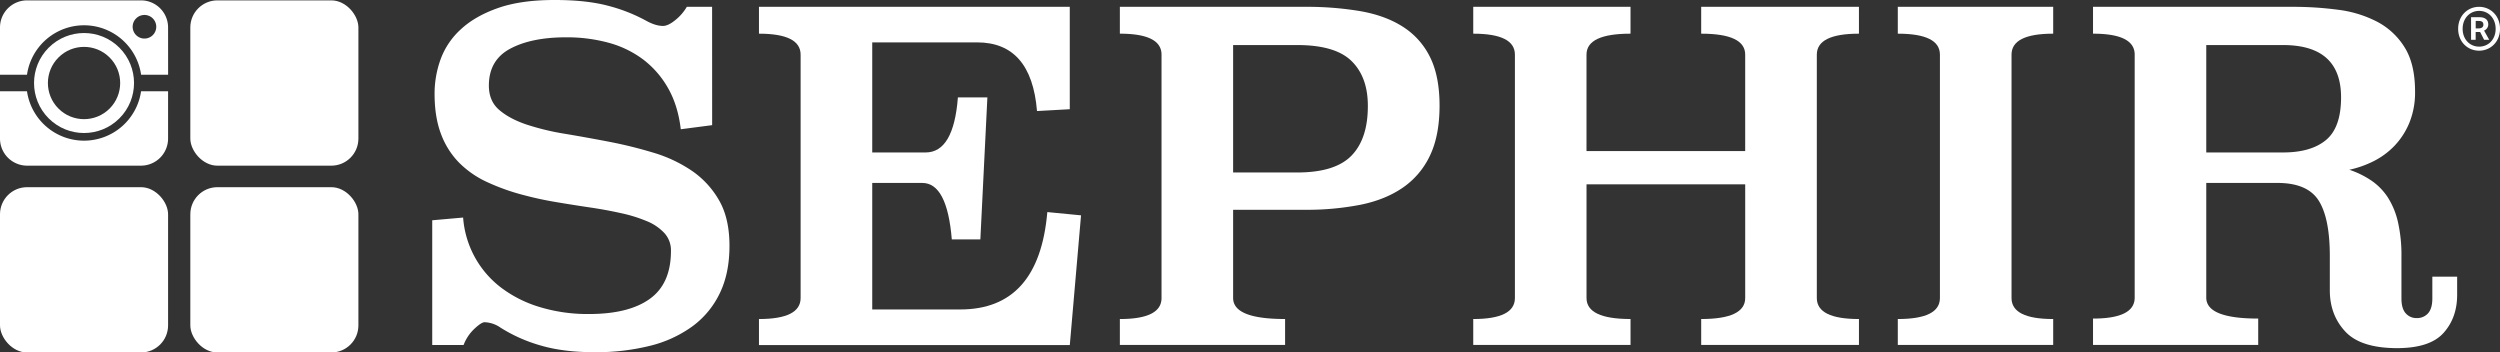
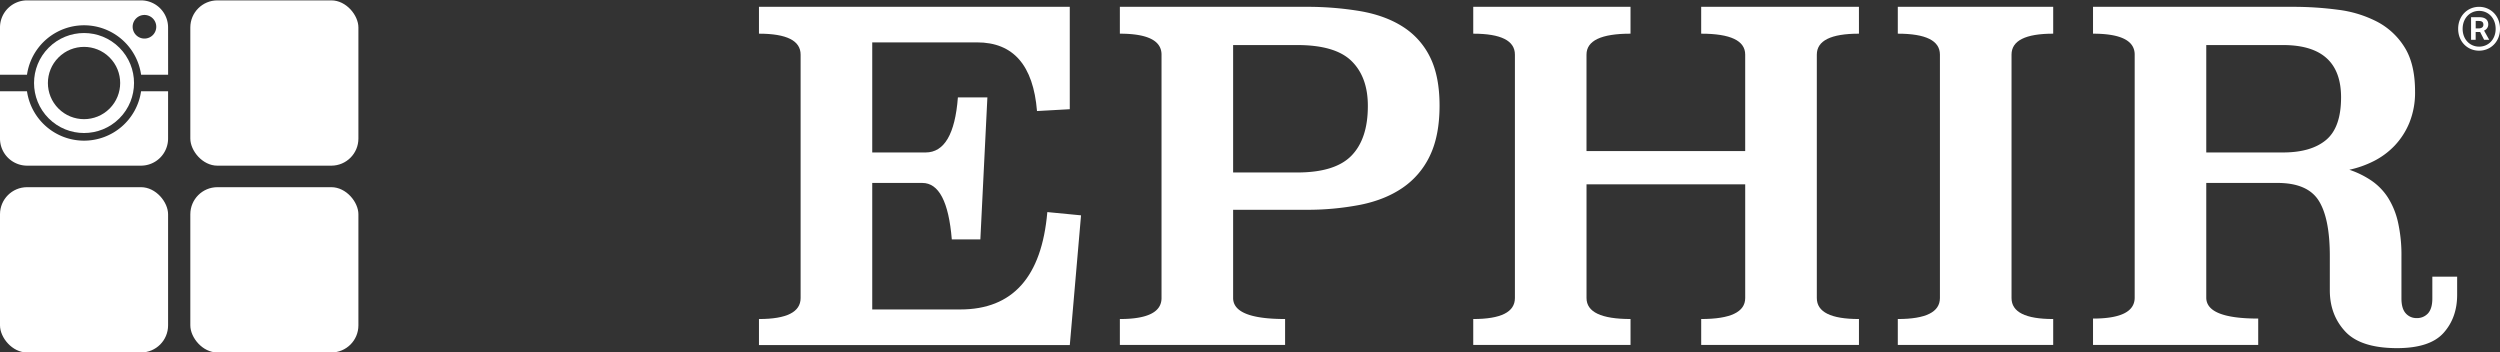
<svg xmlns="http://www.w3.org/2000/svg" viewBox="0 0 1533.67 216.23">
  <rect x="0" y="0" width="1533.67" height="216.23" fill="#333333" stroke="none" />
  <defs>
    <style>.cls-1,.cls-3{fill:none;}.cls-2{fill:#fff;}.cls-3{stroke:#fff;stroke-miterlimit:10;stroke-width:8.5px;}</style>
  </defs>
  <g id="Calque_2" data-name="Calque 2">
    <g id="Calque_9" data-name="Calque 9">
      <circle class="cls-1" cx="88.62" cy="16.42" r="7.24" />
      <path class="cls-2" d="M51.55,86.29A35.37,35.37,0,0,1,16.56,56H0V85a16.62,16.62,0,0,0,16.62,16.62H86.49A16.62,16.62,0,0,0,103.11,85V56H86.54A35.36,35.36,0,0,1,51.55,86.29Z" />
      <path class="cls-2" d="M103.11,16.84A16.62,16.62,0,0,0,86.49.23H16.62A16.62,16.62,0,0,0,0,16.84v29H16.56a35.36,35.36,0,0,1,70,0h16.57ZM88.62,23.66a7.24,7.24,0,1,1,7.24-7.24A7.24,7.24,0,0,1,88.62,23.66Z" />
      <circle class="cls-3" cx="51.55" cy="50.93" r="26.42" transform="translate(-20.91 51.37) rotate(-45)" />
-       <path class="cls-2" d="M436.88,76.78l-19.24,2.51q-1.72-14.52-7.75-25.13a57.57,57.57,0,0,0-15.22-17.59,62.51,62.51,0,0,0-21.25-10.33,97.47,97.47,0,0,0-26.13-3.35q-21.26,0-34.32,7T299.91,52.49q0,9.49,6.32,14.93t16.65,8.94a153.47,153.47,0,0,0,23.69,5.72q13.35,2.23,27.14,4.89a267.88,267.88,0,0,1,27.13,6.7,85,85,0,0,1,23.69,11.16A55,55,0,0,1,441.19,123q6.31,11,6.32,27.78t-5.89,29a54.09,54.09,0,0,1-16.8,20.38,74.52,74.52,0,0,1-26.13,12,136.56,136.56,0,0,1-33.89,3.91q-18.94,0-32.87-4.05a94.71,94.71,0,0,1-24.84-11,18.2,18.2,0,0,0-9.77-3.35q-2,0-6.31,4.05a26.69,26.69,0,0,0-6.61,9.91H265.16v-76.5l18.95-1.67a59.41,59.41,0,0,0,23.12,42.85,74.81,74.81,0,0,0,23.69,12,101.08,101.08,0,0,0,30.44,4.33q24.4,0,37.33-9.34t12.92-29.41a15.64,15.64,0,0,0-4-10.87,30.35,30.35,0,0,0-10.91-7.39,89.79,89.79,0,0,0-15.79-4.88q-8.91-2-19-3.49t-20.24-3.2q-10.2-1.68-19.67-4.19a131.18,131.18,0,0,1-23.26-8.22,58.79,58.79,0,0,1-17.37-12.13A50.1,50.1,0,0,1,270.47,82q-3.87-10.3-3.87-24.53a61.79,61.79,0,0,1,3.73-21.19,46.41,46.41,0,0,1,12.49-18.4q8.76-8.09,22.83-13T340.4,0q19.23,0,32.45,3.49a101.07,101.07,0,0,1,23.25,9.07q6,3.36,10.63,3.35c2.1,0,4.64-1.2,7.61-3.63a29.46,29.46,0,0,0,7-8.09h15.51Z" />
      <path class="cls-2" d="M656.27,67l-20.1,1.12Q632.72,26,599.41,26H535.09V93.53h32.73q17.23,0,19.82-33.79h18.09l-4.31,87.11H583.9q-2.86-34.62-18.09-34.62H535.09v77.61h54q48.24,0,53.41-59.74l20.68,2-6.89,79.57H465.6V195.71q25.54,0,25.55-12.87V33.52q0-12.86-25.55-12.86V4.19H656.27Z" />
      <path class="cls-2" d="M800.85,4.19A196.75,196.75,0,0,1,834.5,6.84q15.24,2.65,26,9.49A46,46,0,0,1,877.22,34.9q5.89,11.73,5.9,29.87,0,18.42-5.9,30.71a49.18,49.18,0,0,1-16.7,19.68q-10.78,7.41-26,10.47a170.84,170.84,0,0,1-33.68,3.07H756.48v54.11q0,12.9,31.88,12.9v15.91H687V195.71q25.56,0,25.56-12.87V33.52q0-12.86-25.56-12.86V4.19ZM756.48,27.64v78.17h39.34q23.26,0,33.31-10.37t10-30.53q0-17.65-10-27.46t-33.31-9.81Z" />
      <path class="cls-2" d="M1140.41,20.66q-25.85,0-25.85,12.86V182.84q0,12.87,25.85,12.87v15.91h-96.78V195.71q27,0,27-12.89V113.07H973.28v69.75q0,12.88,27,12.89v15.91H903.79V195.71q25.56,0,25.56-12.87V33.52q0-12.86-25.56-12.86V4.19h96.48V20.66q-27,0-27,12.84V92.69h97.35V33.5q0-12.84-27-12.84V4.19h96.78Z" />
      <path class="cls-2" d="M1259.57,20.66q-25.56,0-25.56,12.86V182.84q0,12.87,25.56,12.87v15.91h-95.33V195.71q25.83,0,25.84-12.87V33.52q0-12.86-25.84-12.86V4.19h95.33Z" />
      <path class="cls-2" d="M1507.38,180.91q0,14-8.33,23.31t-28.43,9.35q-22.39,0-31.87-10.19t-9.48-25.26V157.18q0-23.44-6.89-34.2t-25.27-10.75h-43.64v70.36q0,12.84,31.87,12.84v16.19H1284V195.43q25.56,0,25.56-12.84V33.5q0-12.84-25.56-12.84V4.19h122.91A206.67,206.67,0,0,1,1434.44,6a70.88,70.88,0,0,1,24,7.4,43.59,43.59,0,0,1,16.8,15.77q6.32,10.2,6.32,26.95a49.2,49.2,0,0,1-3.46,19.12,45.69,45.69,0,0,1-9.06,14.1,46.79,46.79,0,0,1-12.8,9.49,62.37,62.37,0,0,1-15,5.31,55.74,55.74,0,0,1,13.41,6.56A36.73,36.73,0,0,1,1464.79,121a47.77,47.77,0,0,1,6.28,15.22,91.91,91.91,0,0,1,2.14,21.22v25.68c0,4.1.87,7.12,2.62,9.08a8.62,8.62,0,0,0,6.71,2.93,9,9,0,0,0,7-2.93c1.75-2,2.62-5,2.62-9.08v-13.4h15.22ZM1353.47,27.64V93.53h47.09q17.24,0,26.42-7.68t9.19-26.11q0-32.1-35.61-32.1Z" />
      <path class="cls-2" d="M1508,17.68c0-8,5.79-13.49,12.84-13.49s12.84,5.52,12.84,13.49-5.8,13.41-12.84,13.41S1508,25.65,1508,17.68Zm23,0c0-6.45-4.39-11-10.12-11s-10.13,4.56-10.13,11,4.39,10.93,10.13,10.93S1531,24.14,1531,17.68Zm-15.08-7.12h5.21c2.84,0,5.34,1.16,5.34,4.42a4,4,0,0,1-2.58,3.77l3.16,5.66h-3.13l-2.43-4.77h-2.75v4.77h-2.82Zm4.56,6.87c1.83,0,3-.75,3-2.26s-.76-2.31-2.81-2.31h-1.91v4.57Z" />
      <rect class="cls-2" x="116.76" y="114.83" width="103.11" height="101.4" rx="16.62" />
      <rect class="cls-2" x="116.76" y="0.23" width="103.11" height="101.4" rx="16.62" />
      <rect class="cls-2" y="114.83" width="103.11" height="101.4" rx="16.62" />
    </g>
  </g>
</svg>